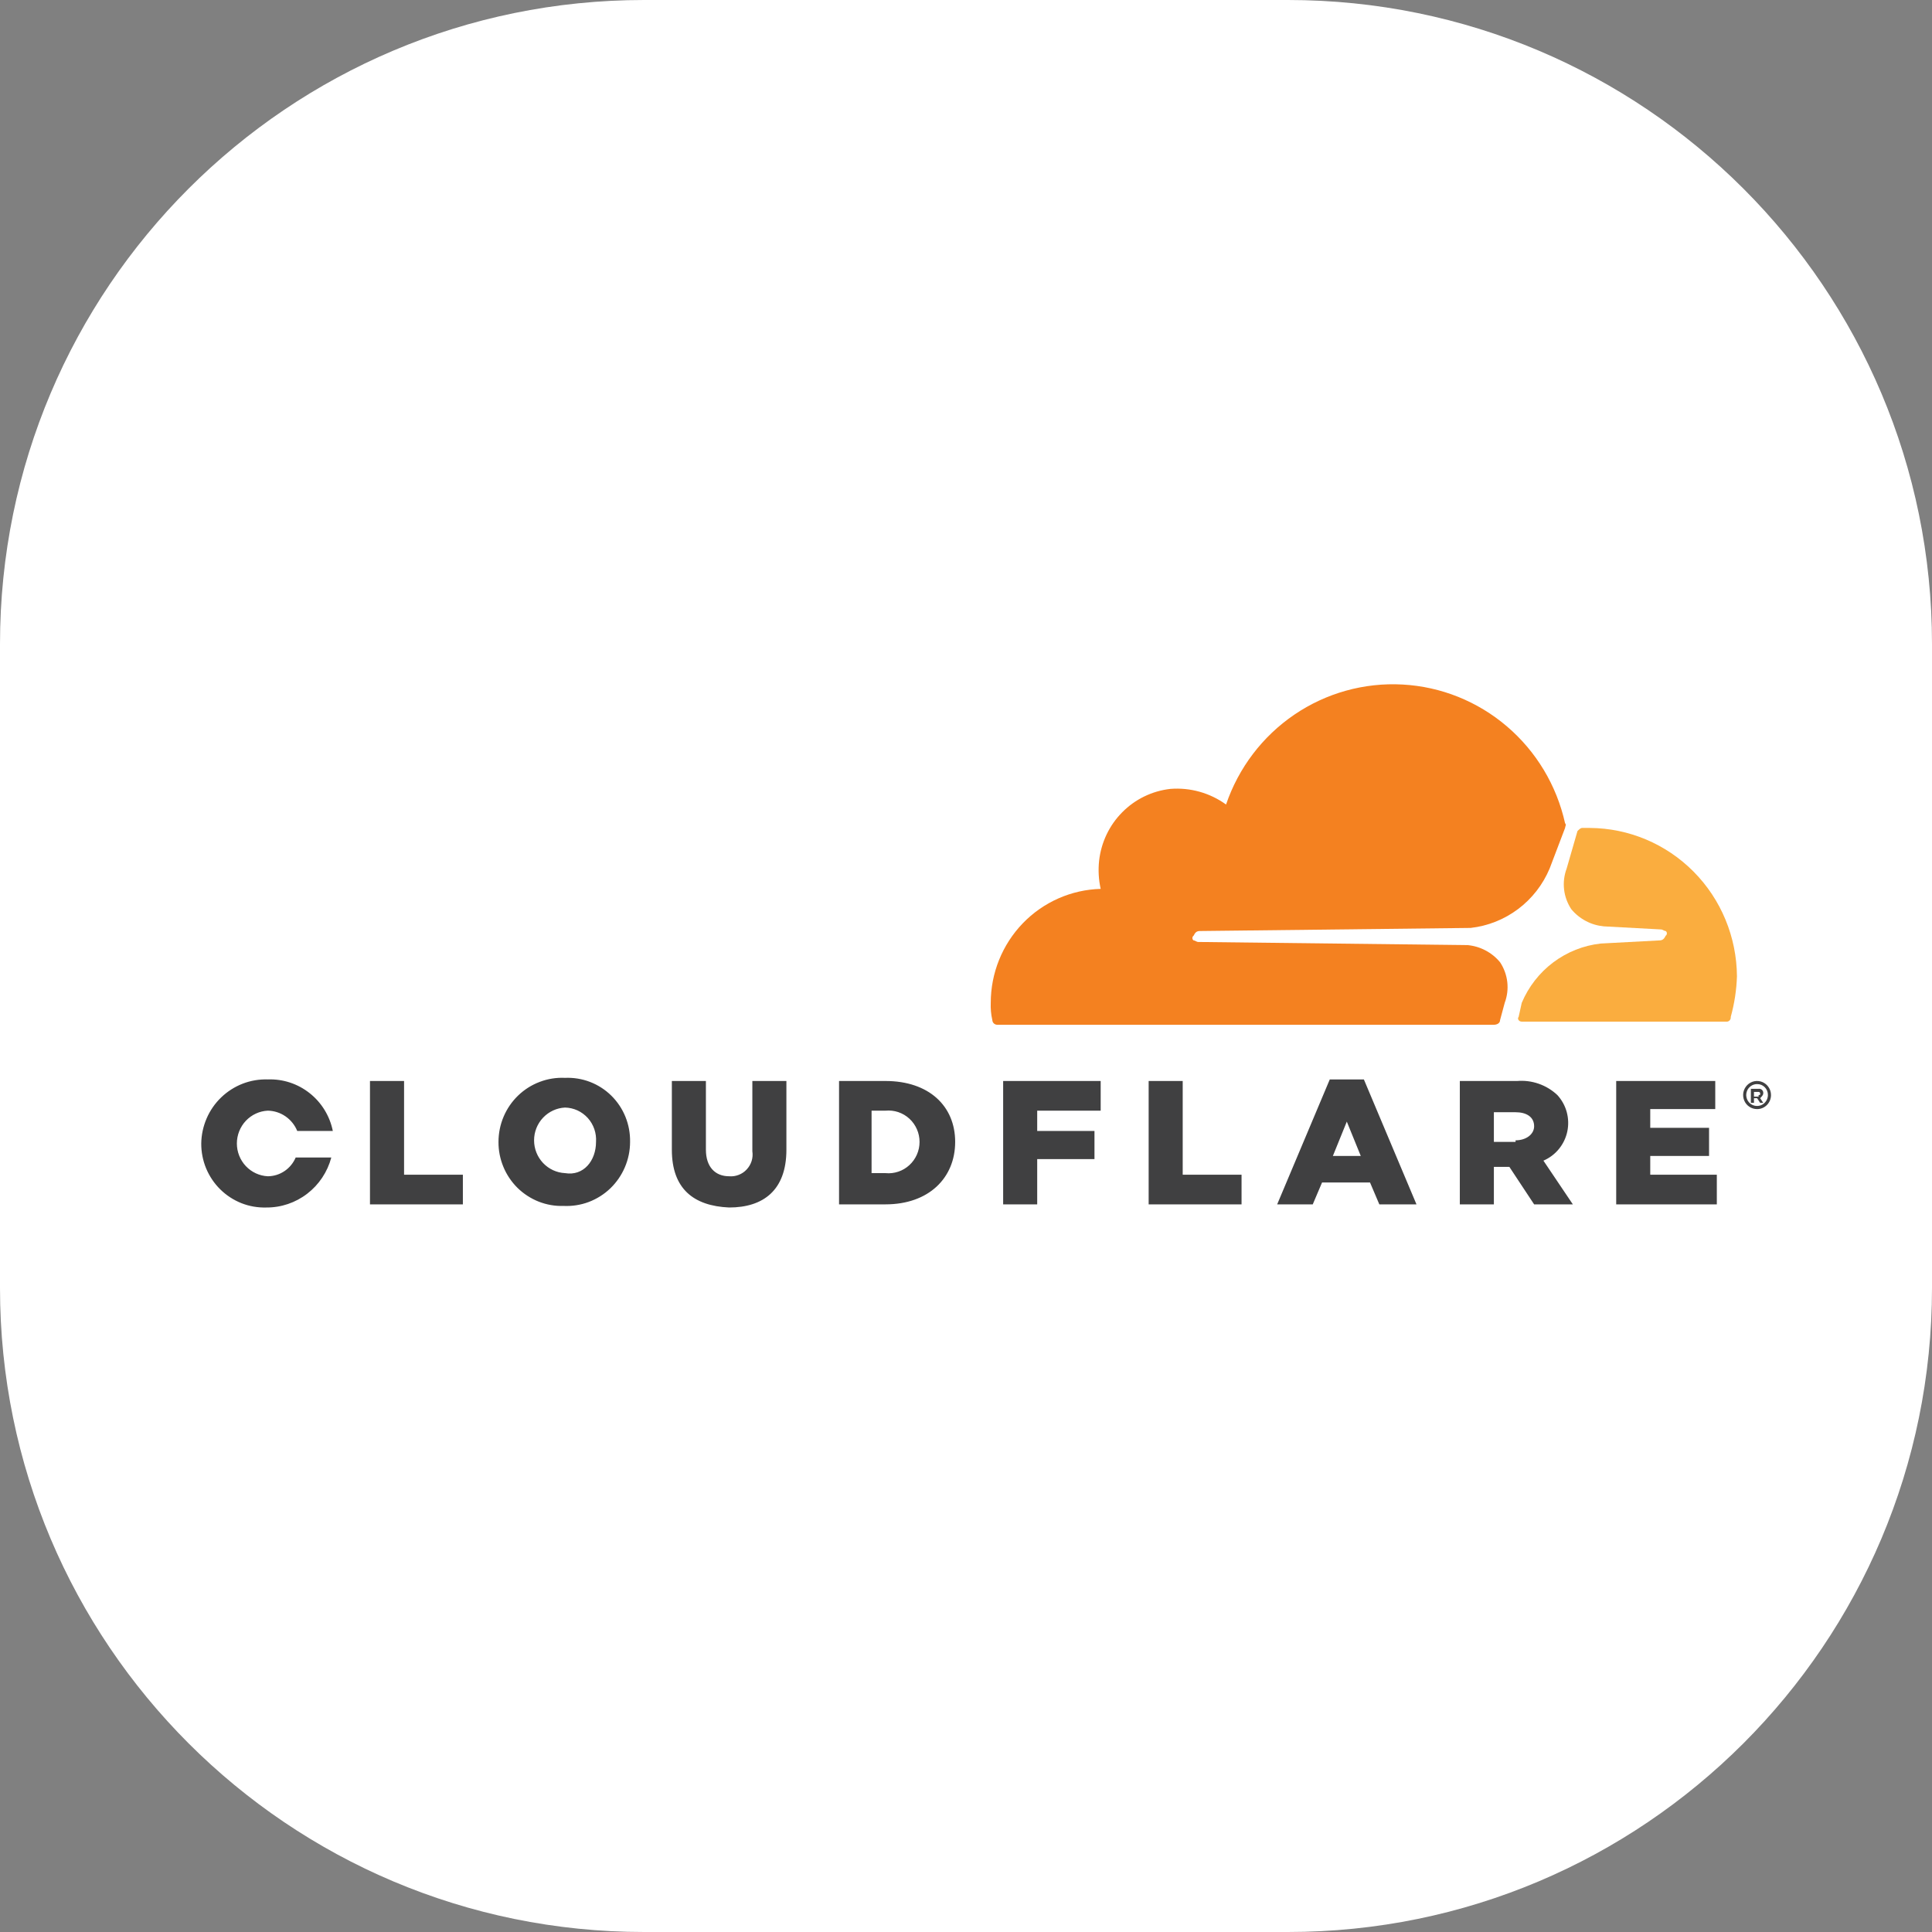
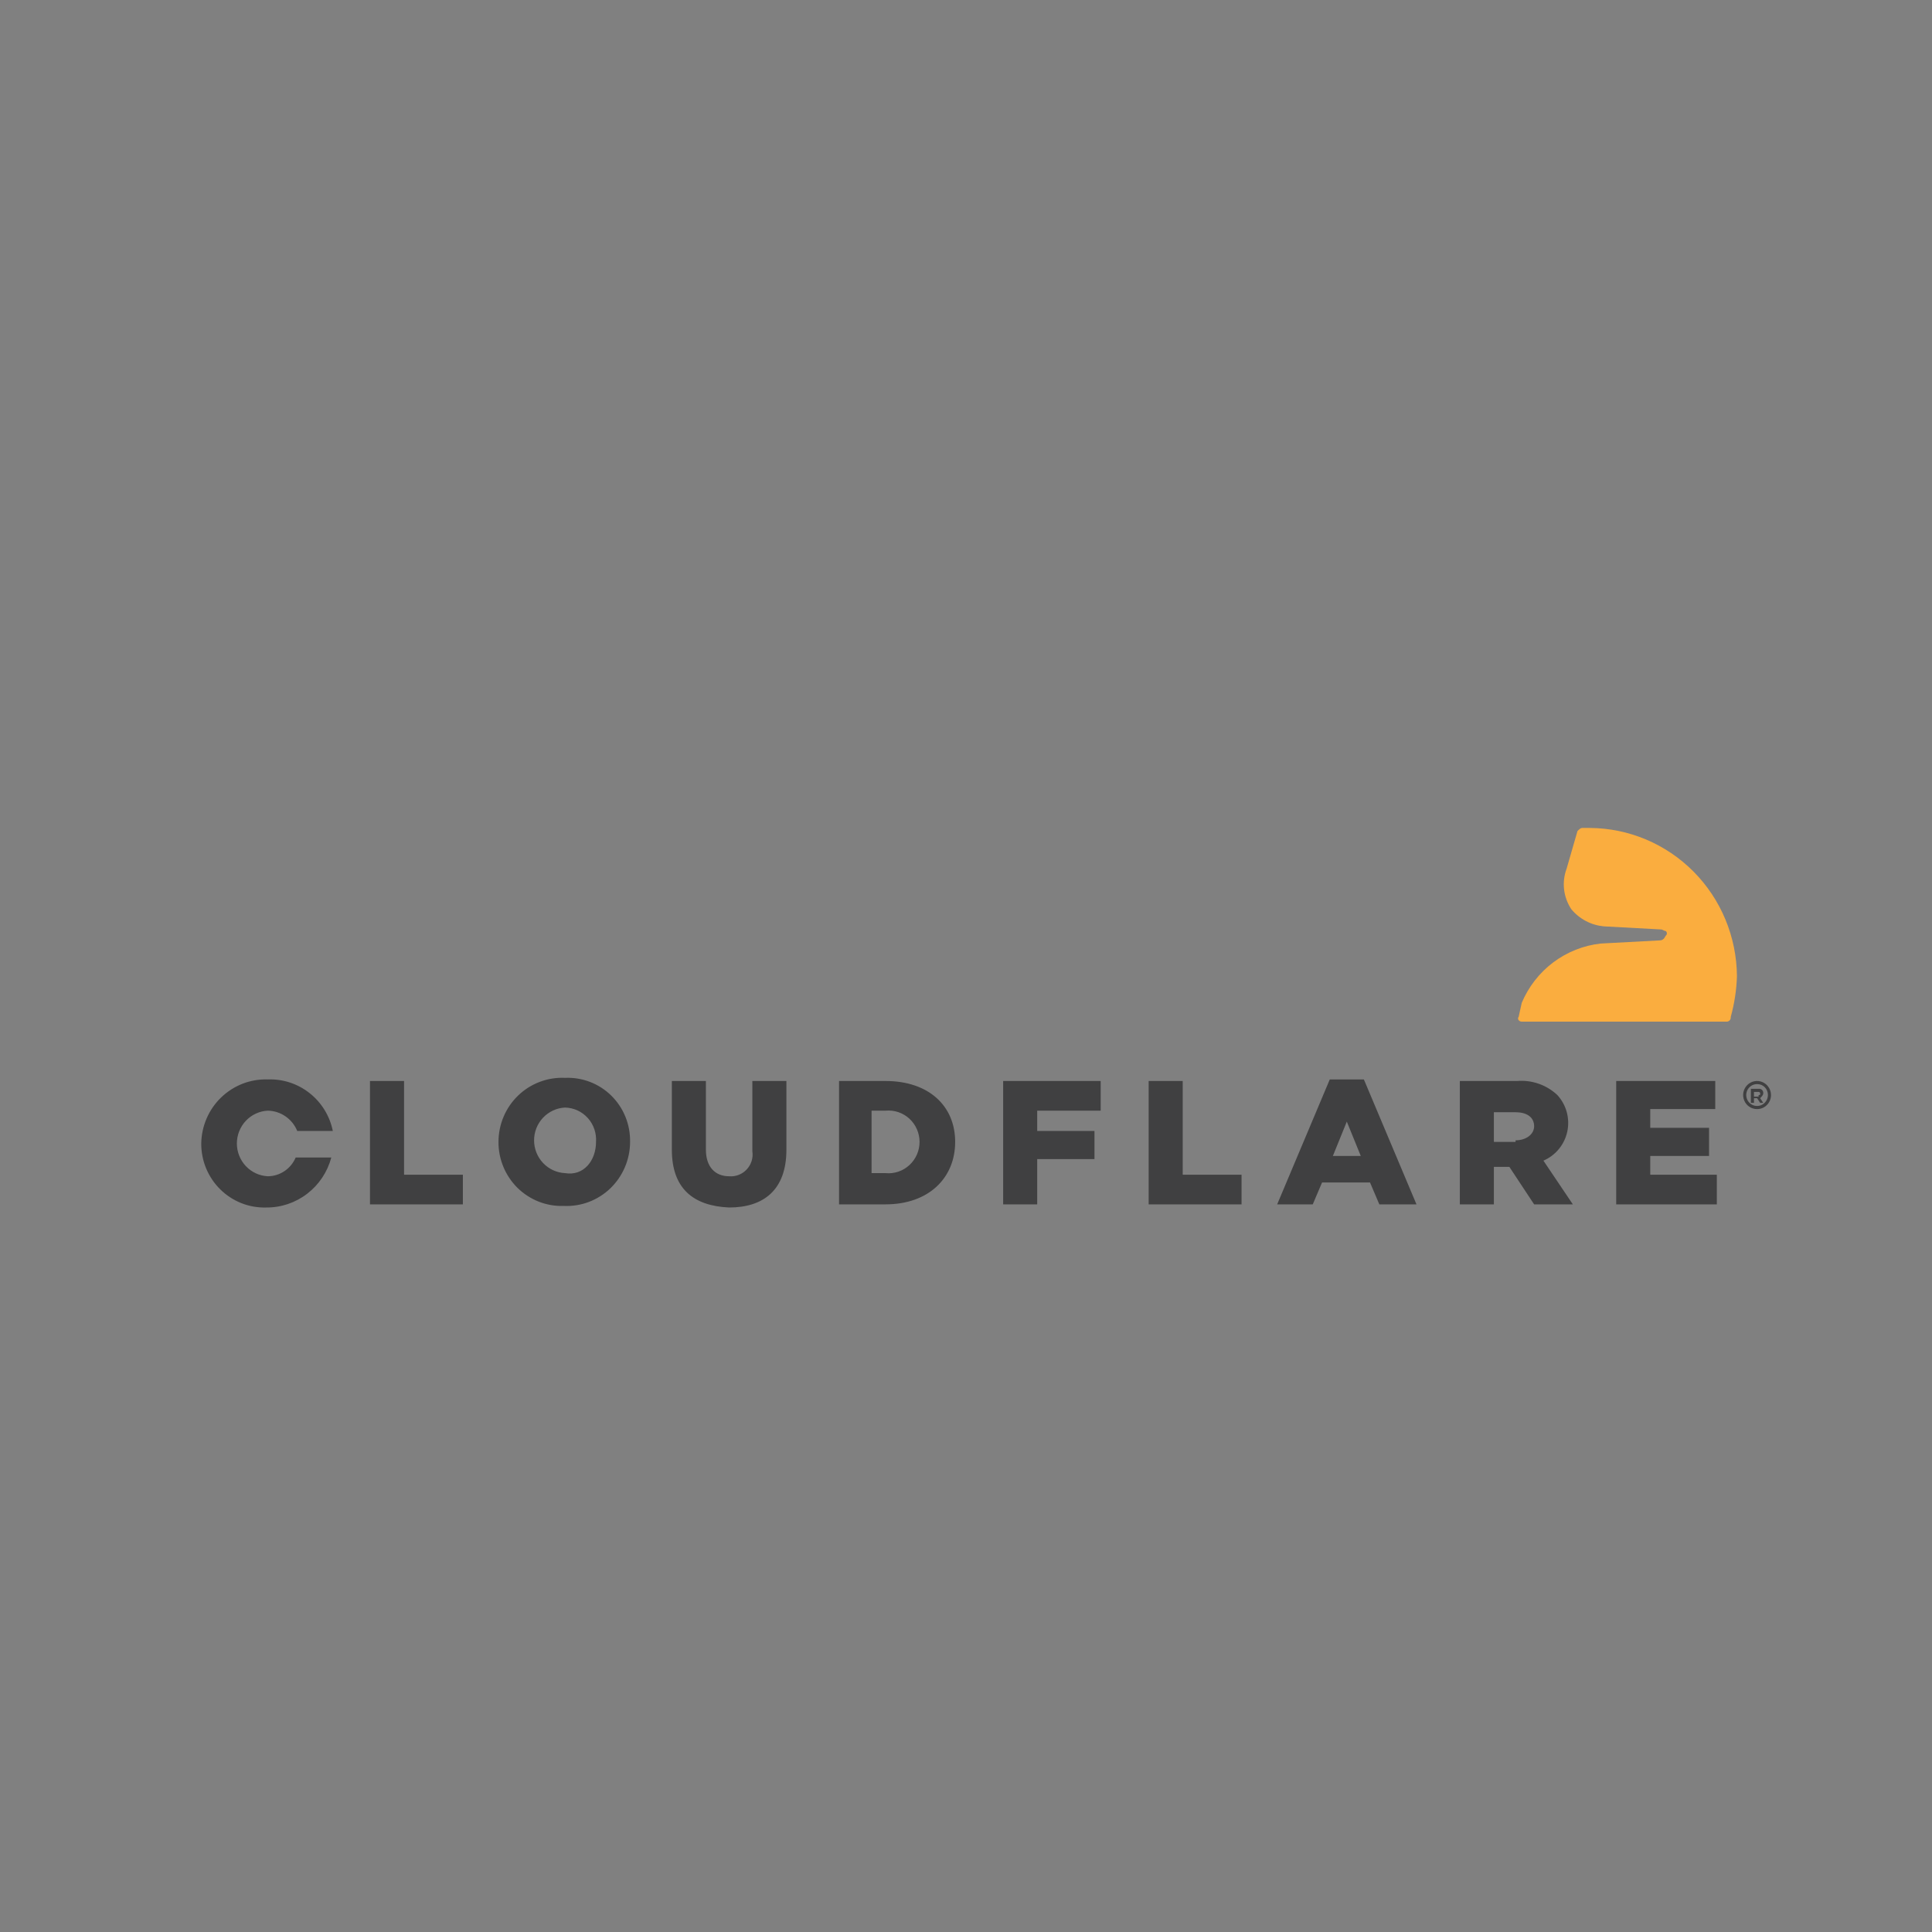
<svg xmlns="http://www.w3.org/2000/svg" width="48" height="48" viewBox="0 0 48 48" fill="none">
  <rect x="0" y="0" width="48" height="48" fill="#808080" stroke="none" />
-   <path d="M0 16C0 7.163 7.163 0 16 0H32C40.837 0 48 7.163 48 16V32C48 40.837 40.837 48 32 48H16C7.163 48 0 40.837 0 32V16Z" fill="white" />
-   <path d="M41.423 21.113L39.269 20.609L38.884 20.454L29 20.531V25.343L41.423 25.382V21.113Z" fill="white" />
-   <path d="M37.384 24.916C37.446 24.751 37.468 24.573 37.448 24.398C37.428 24.222 37.366 24.054 37.269 23.907C37.169 23.786 37.046 23.686 36.907 23.613C36.769 23.54 36.617 23.495 36.461 23.481L29.769 23.403C29.73 23.403 29.692 23.364 29.654 23.364C29.645 23.357 29.637 23.349 29.632 23.338C29.627 23.328 29.625 23.317 29.625 23.306C29.625 23.295 29.627 23.284 29.632 23.273C29.637 23.263 29.645 23.255 29.654 23.248C29.692 23.17 29.73 23.131 29.807 23.131L36.538 23.054C36.965 23.006 37.372 22.844 37.717 22.585C38.062 22.326 38.332 21.979 38.5 21.579L38.884 20.57C38.884 20.531 38.923 20.492 38.884 20.454C38.675 19.514 38.168 18.669 37.439 18.047C36.71 17.424 35.8 17.059 34.847 17.007C33.894 16.954 32.95 17.217 32.158 17.755C31.367 18.293 30.771 19.077 30.461 19.988C30.059 19.698 29.569 19.561 29.077 19.6C28.625 19.651 28.203 19.855 27.882 20.18C27.56 20.504 27.358 20.929 27.307 21.385C27.282 21.618 27.295 21.855 27.346 22.084C26.615 22.104 25.92 22.411 25.41 22.94C24.9 23.47 24.615 24.178 24.615 24.916C24.609 25.06 24.622 25.203 24.654 25.343C24.655 25.373 24.668 25.402 24.689 25.424C24.711 25.445 24.739 25.458 24.769 25.46H37.115C37.192 25.46 37.269 25.421 37.269 25.343L37.384 24.916Z" fill="#F48120" />
  <path d="M39.5 20.57H39.307C39.269 20.57 39.23 20.609 39.192 20.647L38.923 21.579C38.861 21.744 38.839 21.922 38.859 22.097C38.879 22.273 38.941 22.441 39.038 22.588C39.138 22.709 39.261 22.809 39.4 22.882C39.538 22.956 39.69 23 39.846 23.015L41.269 23.092C41.307 23.092 41.346 23.131 41.384 23.131C41.393 23.138 41.401 23.147 41.406 23.157C41.41 23.167 41.413 23.178 41.413 23.189C41.413 23.201 41.41 23.212 41.406 23.222C41.401 23.232 41.393 23.241 41.384 23.247C41.346 23.325 41.307 23.364 41.23 23.364L39.769 23.442C39.342 23.489 38.935 23.651 38.59 23.91C38.245 24.169 37.975 24.517 37.807 24.916L37.73 25.265C37.692 25.304 37.73 25.382 37.807 25.382H42.884C42.9 25.384 42.916 25.383 42.931 25.378C42.946 25.372 42.96 25.364 42.971 25.353C42.982 25.341 42.99 25.328 42.995 25.312C43 25.297 43.002 25.281 43 25.265C43.091 24.936 43.143 24.598 43.154 24.256C43.147 23.28 42.761 22.346 42.077 21.656C41.393 20.966 40.467 20.576 39.5 20.57Z" fill="#FAAD3F" />
  <path d="M43.654 27.555C43.585 27.555 43.518 27.535 43.461 27.496C43.404 27.458 43.36 27.404 43.334 27.34C43.308 27.276 43.301 27.206 43.314 27.138C43.328 27.07 43.361 27.008 43.409 26.959C43.457 26.91 43.519 26.877 43.586 26.863C43.653 26.85 43.723 26.857 43.786 26.883C43.849 26.91 43.903 26.954 43.941 27.012C43.98 27.069 44 27.137 44 27.206C44 27.252 43.991 27.297 43.974 27.34C43.956 27.382 43.931 27.421 43.899 27.453C43.867 27.486 43.828 27.512 43.786 27.529C43.744 27.547 43.699 27.555 43.654 27.555ZM43.654 26.934C43.6 26.934 43.548 26.95 43.504 26.98C43.46 27.01 43.425 27.052 43.405 27.102C43.385 27.152 43.379 27.206 43.39 27.259C43.4 27.312 43.426 27.36 43.463 27.398C43.501 27.436 43.549 27.462 43.601 27.472C43.653 27.483 43.708 27.477 43.757 27.457C43.806 27.436 43.848 27.402 43.877 27.357C43.907 27.312 43.923 27.26 43.923 27.206C43.924 27.17 43.917 27.134 43.904 27.101C43.891 27.068 43.871 27.037 43.846 27.012C43.821 26.987 43.791 26.967 43.758 26.953C43.725 26.94 43.689 26.933 43.654 26.934ZM43.807 27.4H43.731L43.654 27.284H43.577V27.4H43.5V27.051H43.692C43.708 27.049 43.724 27.05 43.739 27.055C43.754 27.06 43.767 27.069 43.779 27.08C43.79 27.091 43.798 27.105 43.803 27.12C43.808 27.135 43.81 27.151 43.807 27.167C43.807 27.206 43.769 27.245 43.731 27.284L43.807 27.4ZM43.692 27.206C43.731 27.206 43.731 27.206 43.731 27.167C43.731 27.162 43.73 27.157 43.728 27.152C43.726 27.148 43.723 27.143 43.72 27.14C43.716 27.136 43.712 27.133 43.707 27.131C43.702 27.129 43.697 27.128 43.692 27.128H43.577V27.245H43.692V27.206ZM9.192 26.857H10.039V29.185H11.5V29.922H9.192V26.857ZM12.385 28.37C12.385 28.155 12.428 27.941 12.512 27.743C12.596 27.545 12.719 27.366 12.874 27.217C13.028 27.069 13.211 26.953 13.412 26.878C13.612 26.802 13.825 26.769 14.038 26.779C14.25 26.77 14.461 26.804 14.659 26.88C14.856 26.956 15.037 27.072 15.188 27.221C15.339 27.37 15.459 27.549 15.539 27.747C15.619 27.945 15.658 28.157 15.654 28.37C15.654 28.586 15.61 28.799 15.526 28.997C15.442 29.195 15.319 29.374 15.165 29.523C15.01 29.672 14.827 29.787 14.627 29.863C14.427 29.938 14.213 29.971 14 29.961C13.789 29.968 13.58 29.931 13.383 29.854C13.187 29.776 13.008 29.66 12.857 29.512C12.707 29.363 12.587 29.186 12.506 28.989C12.425 28.793 12.383 28.583 12.385 28.37ZM14.808 28.37C14.815 28.263 14.801 28.155 14.766 28.053C14.731 27.951 14.676 27.857 14.604 27.777C14.532 27.698 14.445 27.633 14.348 27.588C14.251 27.544 14.145 27.519 14.038 27.517C13.831 27.527 13.636 27.617 13.492 27.769C13.349 27.92 13.269 28.122 13.269 28.331C13.269 28.541 13.349 28.742 13.492 28.894C13.636 29.046 13.831 29.136 14.038 29.146C14.5 29.224 14.808 28.836 14.808 28.37ZM16.692 28.564V26.857H17.538V28.564C17.538 28.991 17.769 29.224 18.115 29.224C18.196 29.231 18.277 29.219 18.353 29.189C18.429 29.16 18.497 29.114 18.552 29.054C18.608 28.994 18.649 28.923 18.674 28.845C18.698 28.767 18.704 28.684 18.692 28.603V26.857H19.538V28.564C19.538 29.573 18.962 30 18.115 30C17.231 29.961 16.692 29.534 16.692 28.564ZM20.808 26.857H22C23.077 26.857 23.731 27.478 23.731 28.37C23.731 29.263 23.077 29.922 22 29.922H20.846V26.857H20.808ZM22 29.146C22.107 29.157 22.215 29.144 22.317 29.11C22.42 29.076 22.514 29.02 22.593 28.947C22.673 28.874 22.736 28.785 22.78 28.686C22.824 28.586 22.846 28.479 22.846 28.37C22.846 28.262 22.824 28.154 22.78 28.055C22.736 27.955 22.673 27.866 22.593 27.793C22.514 27.72 22.42 27.665 22.317 27.63C22.215 27.596 22.107 27.584 22 27.594H21.654V29.146H22ZM24.923 26.857H27.346V27.594H25.769V28.099H27.192V28.797H25.769V29.922H24.923V26.857ZM28.538 26.857H29.384V29.185H30.846V29.922H28.538V26.857ZM33.038 26.818H33.885L35.192 29.922H34.269L34.038 29.379H32.846L32.615 29.922H31.731L33.038 26.818ZM33.808 28.719L33.461 27.866L33.115 28.719H33.808ZM36.269 26.857H37.692C37.874 26.842 38.056 26.865 38.228 26.925C38.401 26.985 38.559 27.081 38.692 27.206C38.802 27.326 38.882 27.471 38.925 27.628C38.968 27.786 38.973 27.952 38.939 28.112C38.905 28.272 38.833 28.421 38.73 28.547C38.627 28.673 38.495 28.772 38.346 28.836L39.077 29.922H38.115L37.5 28.991H37.115V29.922H36.269V26.857ZM37.654 28.331C37.923 28.331 38.115 28.176 38.115 27.982C38.115 27.749 37.923 27.633 37.654 27.633H37.115V28.37H37.654V28.331ZM40.154 26.857H42.615V27.555H41V28.021H42.461V28.719H41V29.185H42.654V29.922H40.154V26.857ZM7.346 28.758C7.288 28.895 7.192 29.012 7.069 29.095C6.946 29.178 6.802 29.223 6.654 29.224C6.446 29.214 6.251 29.123 6.108 28.972C5.965 28.82 5.885 28.619 5.885 28.409C5.885 28.2 5.965 27.998 6.108 27.846C6.251 27.695 6.446 27.604 6.654 27.594C6.811 27.597 6.964 27.646 7.094 27.736C7.224 27.826 7.325 27.952 7.385 28.099H8.269C8.194 27.727 7.99 27.394 7.694 27.16C7.398 26.925 7.03 26.804 6.654 26.818C6.441 26.811 6.229 26.847 6.031 26.923C5.832 27 5.65 27.116 5.496 27.264C5.342 27.412 5.219 27.589 5.134 27.786C5.049 27.983 5.003 28.194 5 28.409C4.999 28.622 5.04 28.832 5.121 29.028C5.203 29.224 5.322 29.402 5.473 29.55C5.624 29.699 5.803 29.815 5.999 29.893C6.195 29.97 6.405 30.006 6.615 30C6.983 30.003 7.341 29.882 7.633 29.657C7.925 29.433 8.136 29.116 8.231 28.758H7.346Z" fill="#404041" />
</svg>